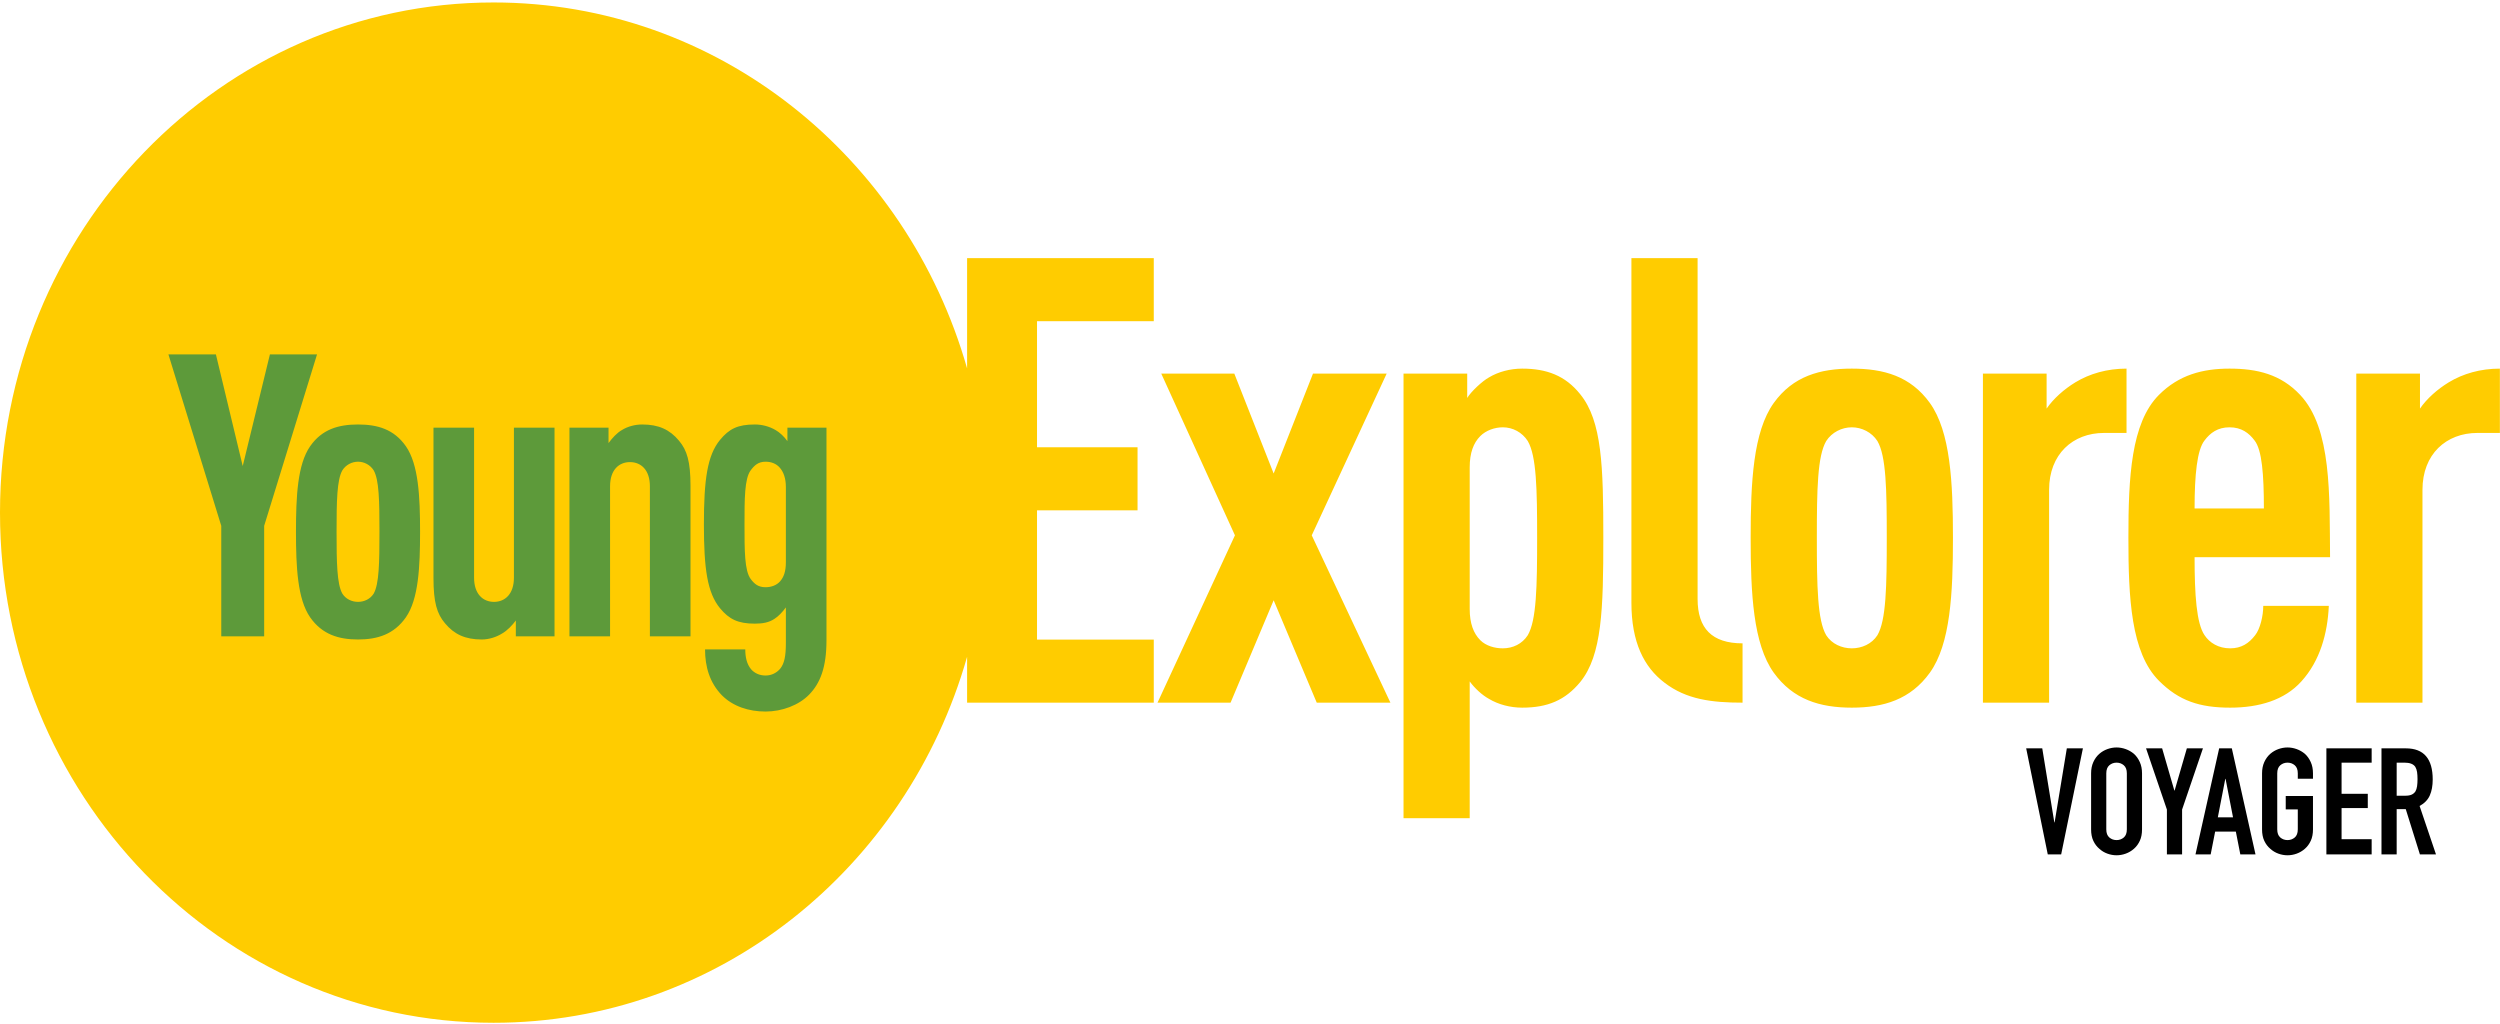
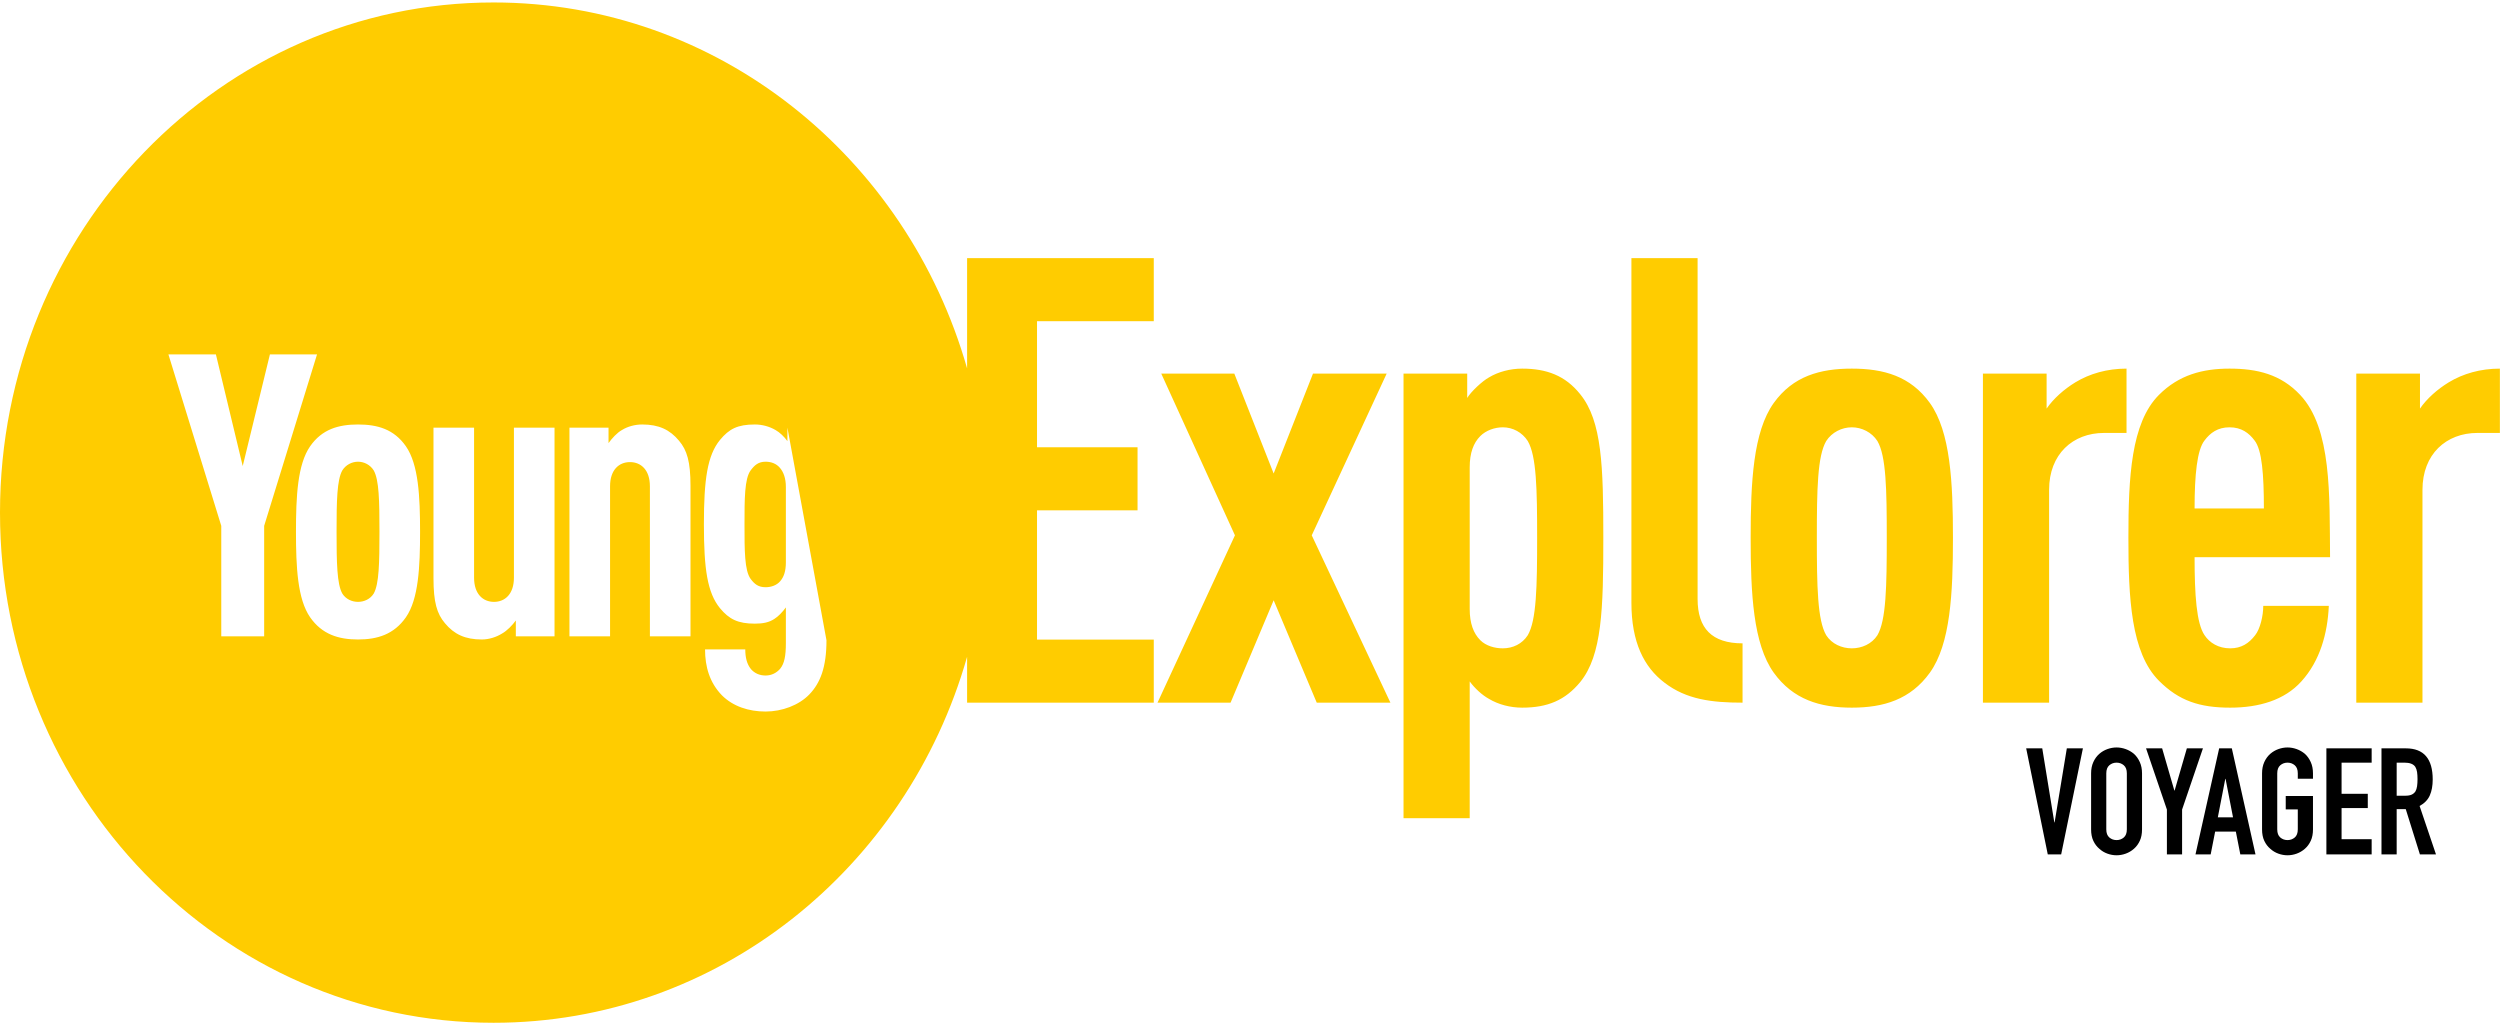
<svg xmlns="http://www.w3.org/2000/svg" width="359px" height="147px" viewBox="0 0 359 147" version="1.1">
  <title>Main title</title>
  <desc>Created with Sketch.</desc>
  <g id="Page-1" stroke="none" stroke-width="1" fill="none" fill-rule="evenodd">
    <g id="Colophon" transform="translate(-191, -102)">
      <g id="Group-5" transform="translate(191, 69)">
        <g id="Main-title" transform="translate(0, 33)">
          <path d="M299.106,107.464 L295.984,122.69 L294.059,122.69 L290.959,107.464 L293.268,107.464 L295,118.092 L295.043,118.092 L296.796,107.464 L299.106,107.464 Z M300.282,111.057 C300.282,110.444 300.389,109.902 300.603,109.432 C300.817,108.961 301.102,108.569 301.458,108.256 C301.8,107.956 302.189,107.728 302.624,107.571 C303.058,107.415 303.497,107.336 303.939,107.336 C304.381,107.336 304.819,107.415 305.254,107.571 C305.689,107.728 306.084,107.956 306.441,108.256 C306.783,108.569 307.061,108.961 307.275,109.432 C307.488,109.902 307.595,110.444 307.595,111.057 L307.595,119.097 C307.595,119.739 307.488,120.288 307.275,120.744 C307.061,121.2 306.783,121.578 306.441,121.877 C306.084,122.191 305.689,122.426 305.254,122.583 C304.819,122.74 304.381,122.818 303.939,122.818 C303.497,122.818 303.058,122.74 302.624,122.583 C302.189,122.426 301.8,122.191 301.458,121.877 C301.102,121.578 300.817,121.2 300.603,120.744 C300.389,120.288 300.282,119.739 300.282,119.097 L300.282,111.057 Z M302.463,119.097 C302.463,119.625 302.609,120.013 302.902,120.263 C303.194,120.512 303.54,120.637 303.939,120.637 C304.338,120.637 304.684,120.512 304.976,120.263 C305.268,120.013 305.414,119.625 305.414,119.097 L305.414,111.057 C305.414,110.53 305.268,110.141 304.976,109.892 C304.684,109.642 304.338,109.517 303.939,109.517 C303.54,109.517 303.194,109.642 302.902,109.892 C302.609,110.141 302.463,110.53 302.463,111.057 L302.463,119.097 Z M311.167,122.69 L311.167,116.253 L308.173,107.464 L310.482,107.464 L312.236,113.516 L312.278,113.516 L314.032,107.464 L316.341,107.464 L313.348,116.253 L313.348,122.69 L311.167,122.69 Z M320.661,117.365 L319.592,111.848 L319.549,111.848 L318.48,117.365 L320.661,117.365 Z M315.272,122.69 L318.672,107.464 L320.49,107.464 L323.89,122.69 L321.709,122.69 L321.067,119.418 L318.095,119.418 L317.453,122.69 L315.272,122.69 Z M324.831,111.057 C324.831,110.444 324.938,109.902 325.152,109.432 C325.365,108.961 325.651,108.569 326.007,108.256 C326.349,107.956 326.738,107.728 327.172,107.571 C327.607,107.415 328.046,107.336 328.488,107.336 C328.929,107.336 329.368,107.415 329.803,107.571 C330.237,107.728 330.633,107.956 330.989,108.256 C331.332,108.569 331.61,108.961 331.823,109.432 C332.037,109.902 332.144,110.444 332.144,111.057 L332.144,111.827 L329.963,111.827 L329.963,111.057 C329.963,110.53 329.817,110.141 329.525,109.892 C329.232,109.642 328.887,109.517 328.488,109.517 C328.088,109.517 327.743,109.642 327.45,109.892 C327.158,110.141 327.012,110.53 327.012,111.057 L327.012,119.097 C327.012,119.625 327.158,120.013 327.45,120.263 C327.743,120.512 328.088,120.637 328.488,120.637 C328.887,120.637 329.232,120.512 329.525,120.263 C329.817,120.013 329.963,119.625 329.963,119.097 L329.963,116.232 L328.231,116.232 L328.231,114.307 L332.144,114.307 L332.144,119.097 C332.144,119.739 332.037,120.288 331.823,120.744 C331.61,121.2 331.332,121.578 330.989,121.877 C330.633,122.191 330.237,122.426 329.803,122.583 C329.368,122.74 328.929,122.818 328.488,122.818 C328.046,122.818 327.607,122.74 327.172,122.583 C326.738,122.426 326.349,122.191 326.007,121.877 C325.651,121.578 325.365,121.2 325.152,120.744 C324.938,120.288 324.831,119.739 324.831,119.097 L324.831,111.057 Z M334.069,122.69 L334.069,107.464 L340.57,107.464 L340.57,109.517 L336.25,109.517 L336.25,113.987 L340.014,113.987 L340.014,116.039 L336.25,116.039 L336.25,120.509 L340.57,120.509 L340.57,122.69 L334.069,122.69 Z M344.162,109.517 L344.162,114.265 L345.402,114.265 C345.787,114.265 346.094,114.211 346.322,114.104 C346.55,113.997 346.728,113.844 346.856,113.644 C346.97,113.445 347.049,113.199 347.092,112.907 C347.134,112.614 347.156,112.276 347.156,111.891 C347.156,111.506 347.134,111.167 347.092,110.875 C347.049,110.583 346.963,110.33 346.835,110.116 C346.564,109.717 346.051,109.517 345.295,109.517 L344.162,109.517 Z M341.981,122.69 L341.981,107.464 L345.488,107.464 C348.054,107.464 349.337,108.954 349.337,111.934 C349.337,112.832 349.198,113.595 348.92,114.222 C348.642,114.849 348.154,115.355 347.455,115.74 L349.807,122.69 L347.498,122.69 L345.466,116.189 L344.162,116.189 L344.162,122.69 L341.981,122.69 Z" id="Voyager" fill="#000000" />
-           <circle id="Oval" fill="#5D9A3A" fill-rule="nonzero" cx="71" cy="74" r="68" />
-           <path d="M138.875,94.319 C130.232,124.695 103.058,146.871 70.873,146.871 C31.731,146.871 0,114.072 0,73.612 C0,33.152 31.731,0.354 70.873,0.354 C103.058,0.354 130.232,22.529 138.875,52.905 L138.875,37.064 L165.682,37.064 L165.682,46.12 L148.916,46.12 L148.916,64.231 L163.352,64.231 L163.352,73.286 L148.916,73.286 L148.916,91.846 L165.682,91.846 L165.682,100.902 L138.875,100.902 L138.875,94.319 Z M45.526,50.893 L37.934,75.512 L37.934,91.375 L31.774,91.375 L31.774,75.512 L24.184,50.893 L31.004,50.893 L34.855,66.926 L38.759,50.893 L45.526,50.893 Z M60.322,76.365 C60.322,81.426 60.103,86.03 58.287,88.645 C56.581,91.09 54.216,91.83 51.411,91.83 C48.606,91.83 46.241,91.09 44.535,88.645 C42.72,86.03 42.501,81.426 42.501,76.365 C42.501,71.305 42.72,66.698 44.535,64.084 C46.241,61.638 48.606,60.956 51.411,60.956 C54.216,60.956 56.581,61.638 58.287,64.084 C60.103,66.698 60.322,71.305 60.322,76.365 Z M79.63,91.375 L74.073,91.375 L74.073,89.101 C73.578,89.783 72.808,90.579 72.094,90.976 C71.268,91.488 70.224,91.83 69.178,91.83 C66.813,91.83 65.218,91.09 63.898,89.499 C62.742,88.135 62.248,86.486 62.248,83.016 L62.248,61.411 L68.077,61.411 L68.077,82.96 C68.077,85.291 69.343,86.428 70.938,86.428 C72.533,86.428 73.799,85.291 73.799,82.96 L73.799,61.411 L79.63,61.411 L79.63,91.375 Z M99.155,91.375 L93.325,91.375 L93.325,69.827 C93.325,67.495 92.06,66.358 90.464,66.358 C88.869,66.358 87.605,67.495 87.605,69.827 L87.605,91.375 L81.774,91.375 L81.774,61.411 L87.385,61.411 L87.385,63.629 C87.88,62.946 88.594,62.15 89.309,61.752 C90.135,61.24 91.18,60.956 92.225,60.956 C94.591,60.956 96.185,61.696 97.506,63.287 C98.661,64.652 99.155,66.301 99.155,69.769 L99.155,91.375 Z M118.682,91.944 C118.682,95.81 117.803,98.084 116.207,99.733 C114.721,101.268 112.302,102.177 109.936,102.177 C107.516,102.177 105.261,101.439 103.666,99.846 C101.905,98.027 101.245,95.753 101.245,93.251 L107.022,93.251 C107.022,94.388 107.241,95.355 107.846,96.095 C108.341,96.663 109.057,97.004 109.936,97.004 C110.817,97.004 111.531,96.607 112.027,96.037 C112.632,95.298 112.851,94.217 112.851,92.342 L112.851,87.225 C112.357,87.906 111.751,88.532 111.202,88.873 C110.431,89.386 109.551,89.556 108.397,89.556 C105.976,89.556 104.711,88.93 103.391,87.338 C101.575,85.121 101.08,81.709 101.08,75.285 C101.08,68.859 101.575,65.391 103.391,63.174 C104.711,61.582 105.921,60.956 108.397,60.956 C109.442,60.956 110.486,61.24 111.367,61.752 C111.972,62.094 112.632,62.719 113.072,63.345 L113.072,61.411 L118.682,61.411 L118.682,91.944 Z M112.027,83.472 C111.531,84.041 110.762,84.325 109.936,84.325 C108.892,84.325 108.341,83.87 107.791,83.131 C106.911,81.936 106.911,79.036 106.911,75.341 C106.911,71.646 106.911,68.745 107.791,67.551 C108.341,66.813 108.892,66.301 109.936,66.301 C110.762,66.301 111.476,66.585 111.972,67.154 C112.521,67.779 112.851,68.689 112.851,69.94 L112.851,80.743 C112.851,81.994 112.576,82.846 112.027,83.472 Z M53.666,85.235 C53.172,86.03 52.291,86.428 51.411,86.428 C50.532,86.428 49.651,86.03 49.156,85.235 C48.387,83.87 48.331,80.799 48.331,76.365 C48.331,71.929 48.387,68.915 49.156,67.551 C49.651,66.755 50.532,66.301 51.411,66.301 C52.291,66.301 53.172,66.755 53.666,67.551 C54.436,68.915 54.491,71.929 54.491,76.365 C54.491,80.799 54.436,83.87 53.666,85.235 Z M199.663,100.902 L189.084,100.902 L182.897,86.198 L176.71,100.902 L166.22,100.902 L177.338,76.873 L166.758,53.652 L177.249,53.652 L182.897,67.997 L188.545,53.652 L199.125,53.652 L188.367,76.873 L199.663,100.902 Z M230.236,77.231 C230.236,87.453 230.057,94.088 226.919,97.944 C224.768,100.543 222.257,101.619 218.581,101.619 C216.878,101.619 215.173,101.171 213.829,100.365 C212.842,99.826 211.767,98.84 211.05,97.853 L211.05,117.489 L201.546,117.489 L201.546,53.652 L210.691,53.652 L210.691,57.149 C211.228,56.251 212.842,54.728 213.829,54.189 C215.173,53.382 216.878,52.934 218.581,52.934 C222.078,52.934 224.768,53.921 226.919,56.61 C230.057,60.465 230.236,67.011 230.236,77.231 Z M220.732,77.231 C220.732,70.239 220.643,65.487 219.388,63.334 C218.581,62.079 217.236,61.362 215.801,61.362 C214.636,61.362 213.381,61.81 212.574,62.617 C211.587,63.604 211.05,65.039 211.05,67.101 L211.05,87.453 C211.05,89.515 211.587,90.95 212.574,91.937 C213.381,92.744 214.636,93.101 215.801,93.101 C217.236,93.101 218.581,92.475 219.388,91.219 C220.643,89.067 220.732,84.225 220.732,77.231 Z M250.23,100.902 C245.837,100.902 242.16,100.454 239.023,98.034 C236.064,95.791 234.271,92.205 234.271,86.556 L234.271,37.064 L243.775,37.064 L243.775,86.019 C243.775,90.232 245.837,92.385 250.23,92.385 L250.23,100.902 Z M280.444,77.231 C280.444,85.212 280.085,92.475 277.127,96.599 C274.348,100.454 270.492,101.619 265.919,101.619 C261.347,101.619 257.491,100.454 254.712,96.599 C251.753,92.475 251.395,85.212 251.395,77.231 C251.395,69.252 251.753,61.99 254.712,57.865 C257.491,54.01 261.347,52.934 265.919,52.934 C270.492,52.934 274.348,54.01 277.127,57.865 C280.085,61.99 280.444,69.252 280.444,77.231 Z M270.94,77.231 C270.94,70.239 270.851,65.487 269.596,63.334 C268.789,62.079 267.354,61.362 265.919,61.362 C264.485,61.362 263.05,62.079 262.243,63.334 C260.988,65.487 260.899,70.239 260.899,77.231 C260.899,84.225 260.988,89.067 262.243,91.219 C263.05,92.475 264.485,93.101 265.919,93.101 C267.354,93.101 268.789,92.475 269.596,91.219 C270.851,89.067 270.94,84.225 270.94,77.231 Z M305.369,62.169 L302.142,62.169 C297.658,62.169 294.251,65.218 294.251,70.328 L294.251,100.902 L284.748,100.902 L284.748,53.652 L293.893,53.652 L293.893,58.673 C294.879,57.238 296.404,55.892 298.017,54.906 C300.08,53.652 302.59,52.934 305.369,52.934 L305.369,62.169 Z M334.597,80.011 L315.142,80.011 C315.142,85.391 315.41,89.515 316.576,91.219 C317.293,92.294 318.548,93.101 320.254,93.101 C321.866,93.101 322.941,92.385 323.839,91.219 C324.555,90.322 325.003,88.44 325.003,87.005 L334.418,87.005 C334.239,90.95 333.162,94.895 330.474,97.853 C328.052,100.543 324.376,101.619 320.254,101.619 C315.858,101.619 312.9,100.633 310.032,97.764 C305.995,93.729 305.638,85.839 305.638,77.231 C305.638,68.625 305.995,60.734 310.032,56.7 C312.9,53.831 316.307,52.934 320.162,52.934 C324.107,52.934 327.514,53.741 330.294,56.7 C334.866,61.542 334.507,71.135 334.597,80.011 Z M325.094,73.018 C325.094,68.175 324.824,64.59 323.749,63.245 C322.941,62.169 321.866,61.362 320.162,61.362 C318.459,61.362 317.382,62.169 316.576,63.245 C315.499,64.59 315.142,68.175 315.142,73.018 L325.094,73.018 Z M358.984,62.169 L355.757,62.169 C351.274,62.169 347.867,65.218 347.867,70.328 L347.867,100.902 L338.363,100.902 L338.363,53.652 L347.509,53.652 L347.509,58.673 C348.494,57.238 350.019,55.892 351.633,54.906 C353.695,53.652 356.205,52.934 358.984,52.934 L358.984,62.169 Z" id="Young-Explorer" fill="#FFCC00" />
+           <path d="M138.875,94.319 C130.232,124.695 103.058,146.871 70.873,146.871 C31.731,146.871 0,114.072 0,73.612 C0,33.152 31.731,0.354 70.873,0.354 C103.058,0.354 130.232,22.529 138.875,52.905 L138.875,37.064 L165.682,37.064 L165.682,46.12 L148.916,46.12 L148.916,64.231 L163.352,64.231 L163.352,73.286 L148.916,73.286 L148.916,91.846 L165.682,91.846 L165.682,100.902 L138.875,100.902 L138.875,94.319 Z M45.526,50.893 L37.934,75.512 L37.934,91.375 L31.774,91.375 L31.774,75.512 L24.184,50.893 L31.004,50.893 L34.855,66.926 L38.759,50.893 L45.526,50.893 Z M60.322,76.365 C60.322,81.426 60.103,86.03 58.287,88.645 C56.581,91.09 54.216,91.83 51.411,91.83 C48.606,91.83 46.241,91.09 44.535,88.645 C42.72,86.03 42.501,81.426 42.501,76.365 C42.501,71.305 42.72,66.698 44.535,64.084 C46.241,61.638 48.606,60.956 51.411,60.956 C54.216,60.956 56.581,61.638 58.287,64.084 C60.103,66.698 60.322,71.305 60.322,76.365 Z M79.63,91.375 L74.073,91.375 L74.073,89.101 C73.578,89.783 72.808,90.579 72.094,90.976 C71.268,91.488 70.224,91.83 69.178,91.83 C66.813,91.83 65.218,91.09 63.898,89.499 C62.742,88.135 62.248,86.486 62.248,83.016 L62.248,61.411 L68.077,61.411 L68.077,82.96 C68.077,85.291 69.343,86.428 70.938,86.428 C72.533,86.428 73.799,85.291 73.799,82.96 L73.799,61.411 L79.63,61.411 L79.63,91.375 Z M99.155,91.375 L93.325,91.375 L93.325,69.827 C93.325,67.495 92.06,66.358 90.464,66.358 C88.869,66.358 87.605,67.495 87.605,69.827 L87.605,91.375 L81.774,91.375 L81.774,61.411 L87.385,61.411 L87.385,63.629 C87.88,62.946 88.594,62.15 89.309,61.752 C90.135,61.24 91.18,60.956 92.225,60.956 C94.591,60.956 96.185,61.696 97.506,63.287 C98.661,64.652 99.155,66.301 99.155,69.769 L99.155,91.375 Z M118.682,91.944 C118.682,95.81 117.803,98.084 116.207,99.733 C114.721,101.268 112.302,102.177 109.936,102.177 C107.516,102.177 105.261,101.439 103.666,99.846 C101.905,98.027 101.245,95.753 101.245,93.251 L107.022,93.251 C107.022,94.388 107.241,95.355 107.846,96.095 C108.341,96.663 109.057,97.004 109.936,97.004 C110.817,97.004 111.531,96.607 112.027,96.037 C112.632,95.298 112.851,94.217 112.851,92.342 L112.851,87.225 C112.357,87.906 111.751,88.532 111.202,88.873 C110.431,89.386 109.551,89.556 108.397,89.556 C105.976,89.556 104.711,88.93 103.391,87.338 C101.575,85.121 101.08,81.709 101.08,75.285 C101.08,68.859 101.575,65.391 103.391,63.174 C104.711,61.582 105.921,60.956 108.397,60.956 C109.442,60.956 110.486,61.24 111.367,61.752 C111.972,62.094 112.632,62.719 113.072,63.345 L113.072,61.411 L118.682,91.944 Z M112.027,83.472 C111.531,84.041 110.762,84.325 109.936,84.325 C108.892,84.325 108.341,83.87 107.791,83.131 C106.911,81.936 106.911,79.036 106.911,75.341 C106.911,71.646 106.911,68.745 107.791,67.551 C108.341,66.813 108.892,66.301 109.936,66.301 C110.762,66.301 111.476,66.585 111.972,67.154 C112.521,67.779 112.851,68.689 112.851,69.94 L112.851,80.743 C112.851,81.994 112.576,82.846 112.027,83.472 Z M53.666,85.235 C53.172,86.03 52.291,86.428 51.411,86.428 C50.532,86.428 49.651,86.03 49.156,85.235 C48.387,83.87 48.331,80.799 48.331,76.365 C48.331,71.929 48.387,68.915 49.156,67.551 C49.651,66.755 50.532,66.301 51.411,66.301 C52.291,66.301 53.172,66.755 53.666,67.551 C54.436,68.915 54.491,71.929 54.491,76.365 C54.491,80.799 54.436,83.87 53.666,85.235 Z M199.663,100.902 L189.084,100.902 L182.897,86.198 L176.71,100.902 L166.22,100.902 L177.338,76.873 L166.758,53.652 L177.249,53.652 L182.897,67.997 L188.545,53.652 L199.125,53.652 L188.367,76.873 L199.663,100.902 Z M230.236,77.231 C230.236,87.453 230.057,94.088 226.919,97.944 C224.768,100.543 222.257,101.619 218.581,101.619 C216.878,101.619 215.173,101.171 213.829,100.365 C212.842,99.826 211.767,98.84 211.05,97.853 L211.05,117.489 L201.546,117.489 L201.546,53.652 L210.691,53.652 L210.691,57.149 C211.228,56.251 212.842,54.728 213.829,54.189 C215.173,53.382 216.878,52.934 218.581,52.934 C222.078,52.934 224.768,53.921 226.919,56.61 C230.057,60.465 230.236,67.011 230.236,77.231 Z M220.732,77.231 C220.732,70.239 220.643,65.487 219.388,63.334 C218.581,62.079 217.236,61.362 215.801,61.362 C214.636,61.362 213.381,61.81 212.574,62.617 C211.587,63.604 211.05,65.039 211.05,67.101 L211.05,87.453 C211.05,89.515 211.587,90.95 212.574,91.937 C213.381,92.744 214.636,93.101 215.801,93.101 C217.236,93.101 218.581,92.475 219.388,91.219 C220.643,89.067 220.732,84.225 220.732,77.231 Z M250.23,100.902 C245.837,100.902 242.16,100.454 239.023,98.034 C236.064,95.791 234.271,92.205 234.271,86.556 L234.271,37.064 L243.775,37.064 L243.775,86.019 C243.775,90.232 245.837,92.385 250.23,92.385 L250.23,100.902 Z M280.444,77.231 C280.444,85.212 280.085,92.475 277.127,96.599 C274.348,100.454 270.492,101.619 265.919,101.619 C261.347,101.619 257.491,100.454 254.712,96.599 C251.753,92.475 251.395,85.212 251.395,77.231 C251.395,69.252 251.753,61.99 254.712,57.865 C257.491,54.01 261.347,52.934 265.919,52.934 C270.492,52.934 274.348,54.01 277.127,57.865 C280.085,61.99 280.444,69.252 280.444,77.231 Z M270.94,77.231 C270.94,70.239 270.851,65.487 269.596,63.334 C268.789,62.079 267.354,61.362 265.919,61.362 C264.485,61.362 263.05,62.079 262.243,63.334 C260.988,65.487 260.899,70.239 260.899,77.231 C260.899,84.225 260.988,89.067 262.243,91.219 C263.05,92.475 264.485,93.101 265.919,93.101 C267.354,93.101 268.789,92.475 269.596,91.219 C270.851,89.067 270.94,84.225 270.94,77.231 Z M305.369,62.169 L302.142,62.169 C297.658,62.169 294.251,65.218 294.251,70.328 L294.251,100.902 L284.748,100.902 L284.748,53.652 L293.893,53.652 L293.893,58.673 C294.879,57.238 296.404,55.892 298.017,54.906 C300.08,53.652 302.59,52.934 305.369,52.934 L305.369,62.169 Z M334.597,80.011 L315.142,80.011 C315.142,85.391 315.41,89.515 316.576,91.219 C317.293,92.294 318.548,93.101 320.254,93.101 C321.866,93.101 322.941,92.385 323.839,91.219 C324.555,90.322 325.003,88.44 325.003,87.005 L334.418,87.005 C334.239,90.95 333.162,94.895 330.474,97.853 C328.052,100.543 324.376,101.619 320.254,101.619 C315.858,101.619 312.9,100.633 310.032,97.764 C305.995,93.729 305.638,85.839 305.638,77.231 C305.638,68.625 305.995,60.734 310.032,56.7 C312.9,53.831 316.307,52.934 320.162,52.934 C324.107,52.934 327.514,53.741 330.294,56.7 C334.866,61.542 334.507,71.135 334.597,80.011 Z M325.094,73.018 C325.094,68.175 324.824,64.59 323.749,63.245 C322.941,62.169 321.866,61.362 320.162,61.362 C318.459,61.362 317.382,62.169 316.576,63.245 C315.499,64.59 315.142,68.175 315.142,73.018 L325.094,73.018 Z M358.984,62.169 L355.757,62.169 C351.274,62.169 347.867,65.218 347.867,70.328 L347.867,100.902 L338.363,100.902 L338.363,53.652 L347.509,53.652 L347.509,58.673 C348.494,57.238 350.019,55.892 351.633,54.906 C353.695,53.652 356.205,52.934 358.984,52.934 L358.984,62.169 Z" id="Young-Explorer" fill="#FFCC00" />
        </g>
      </g>
    </g>
  </g>
</svg>